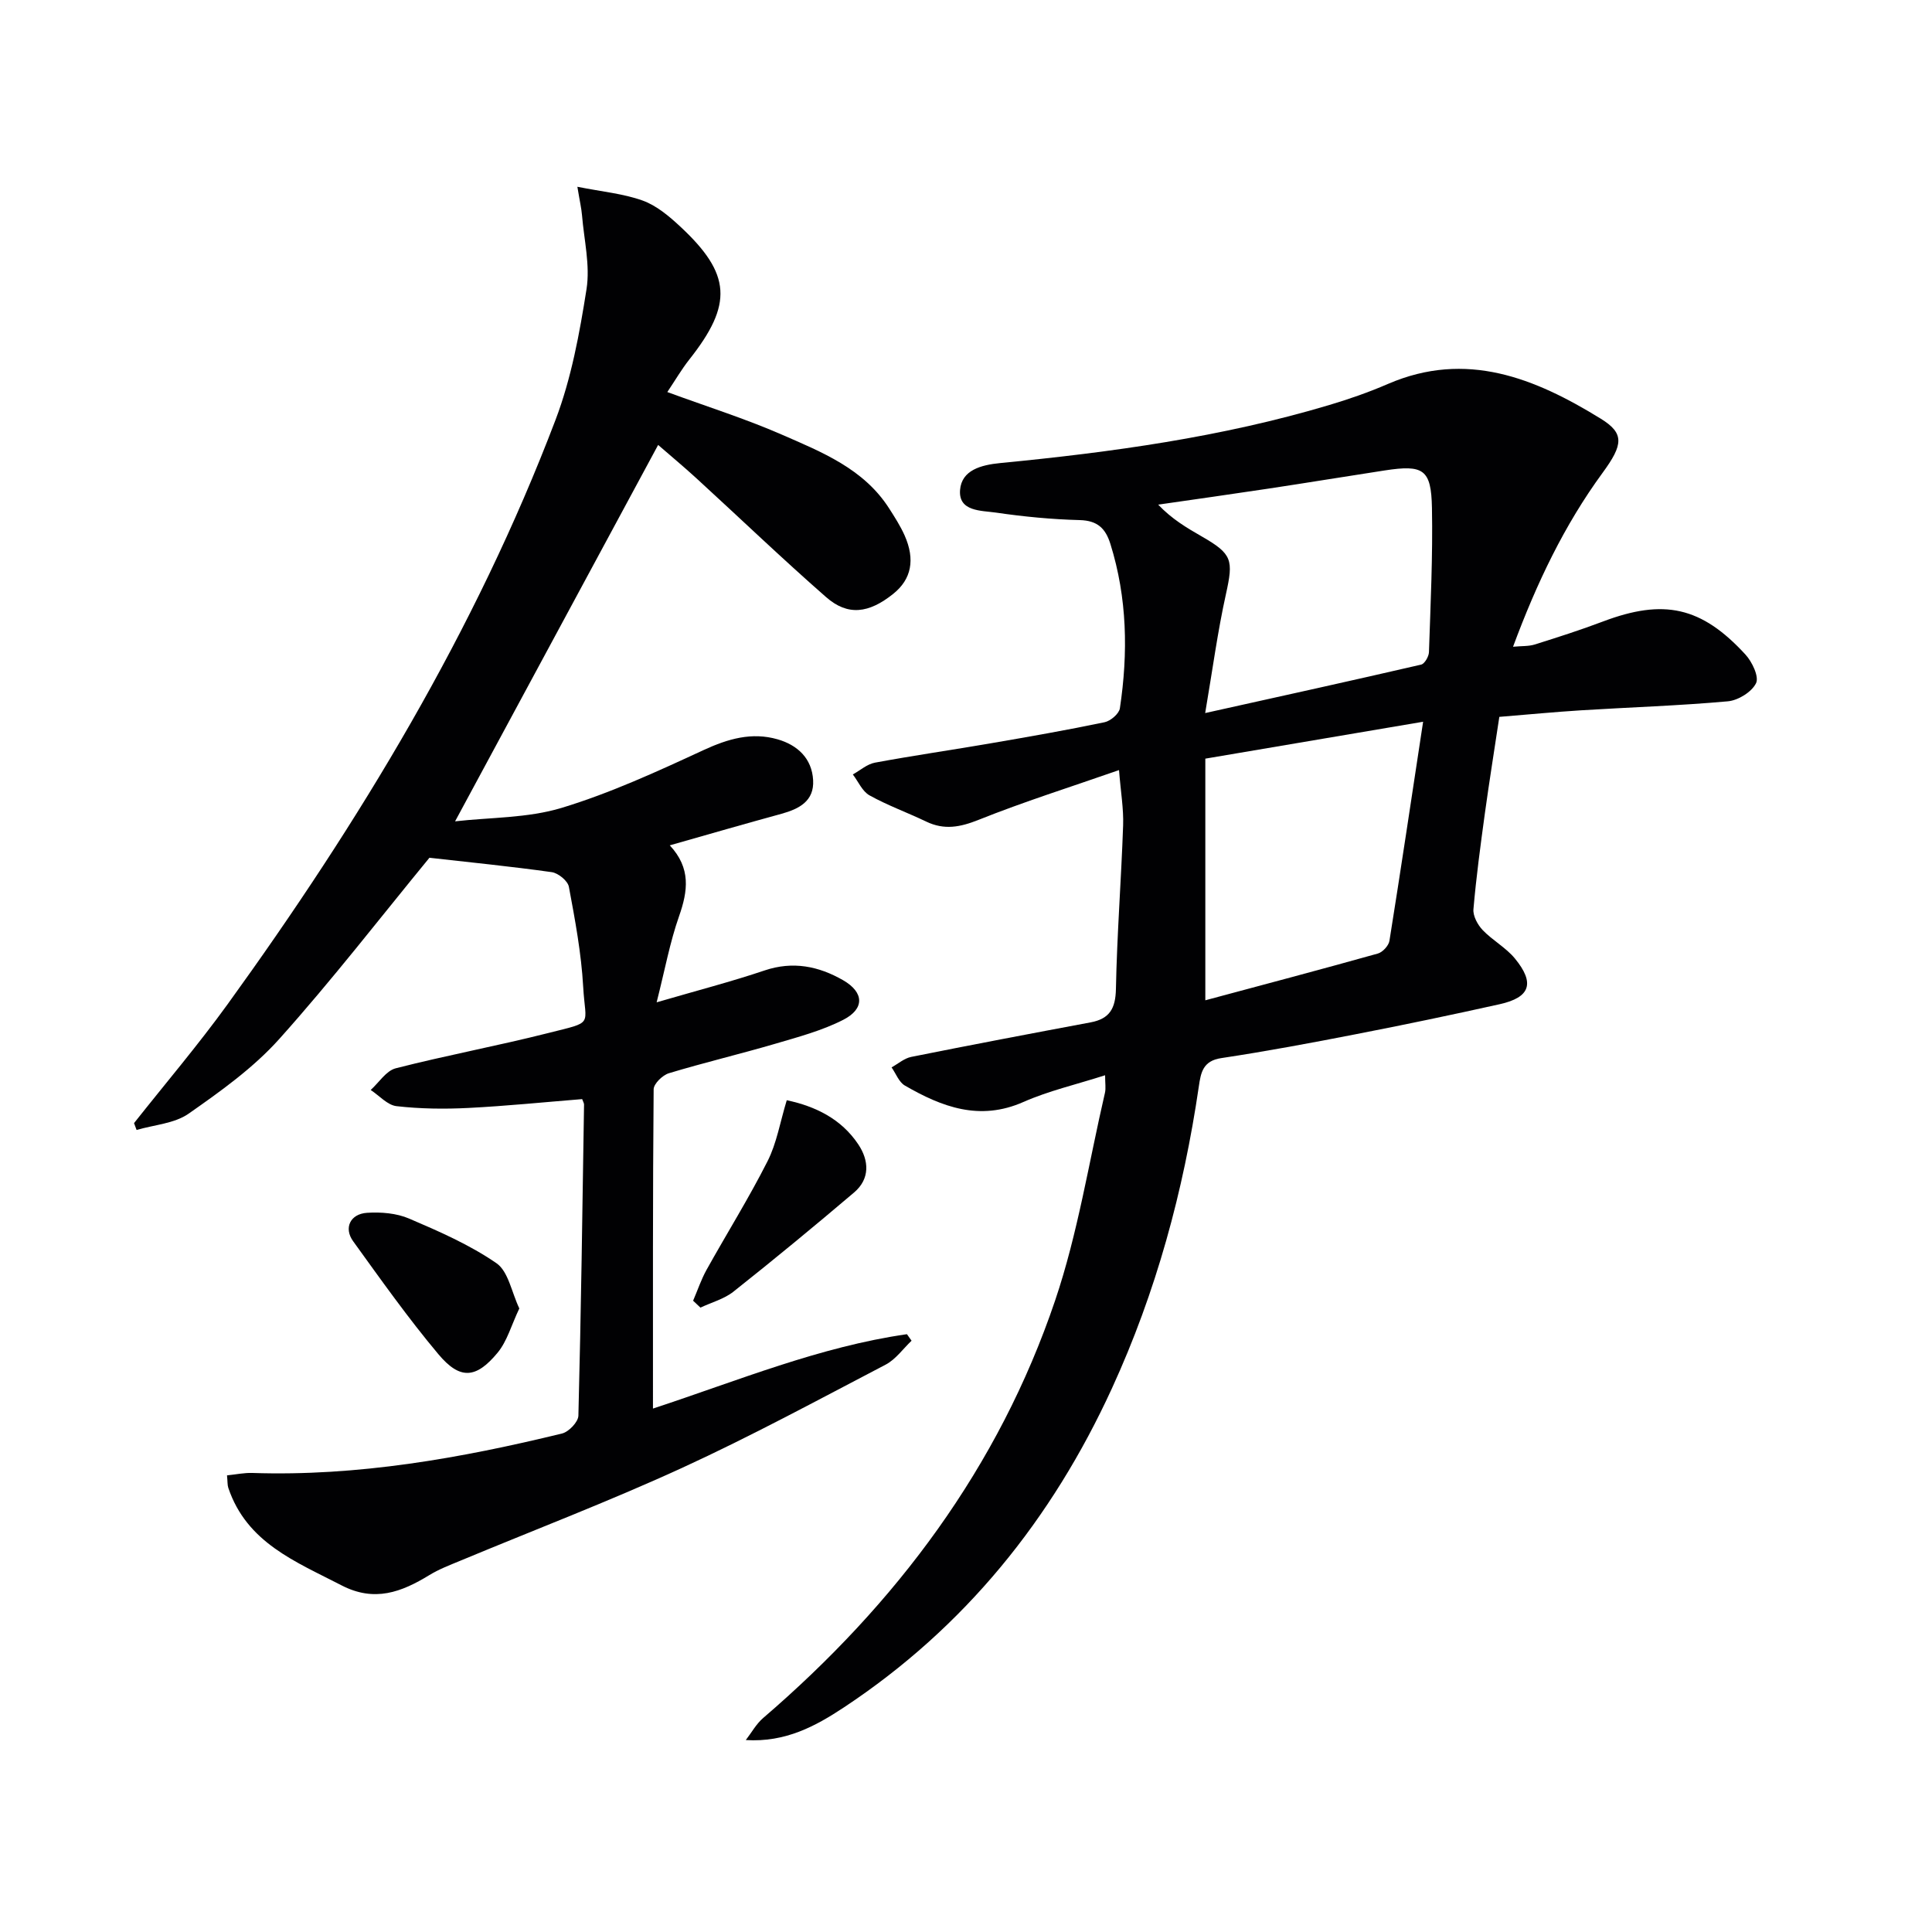
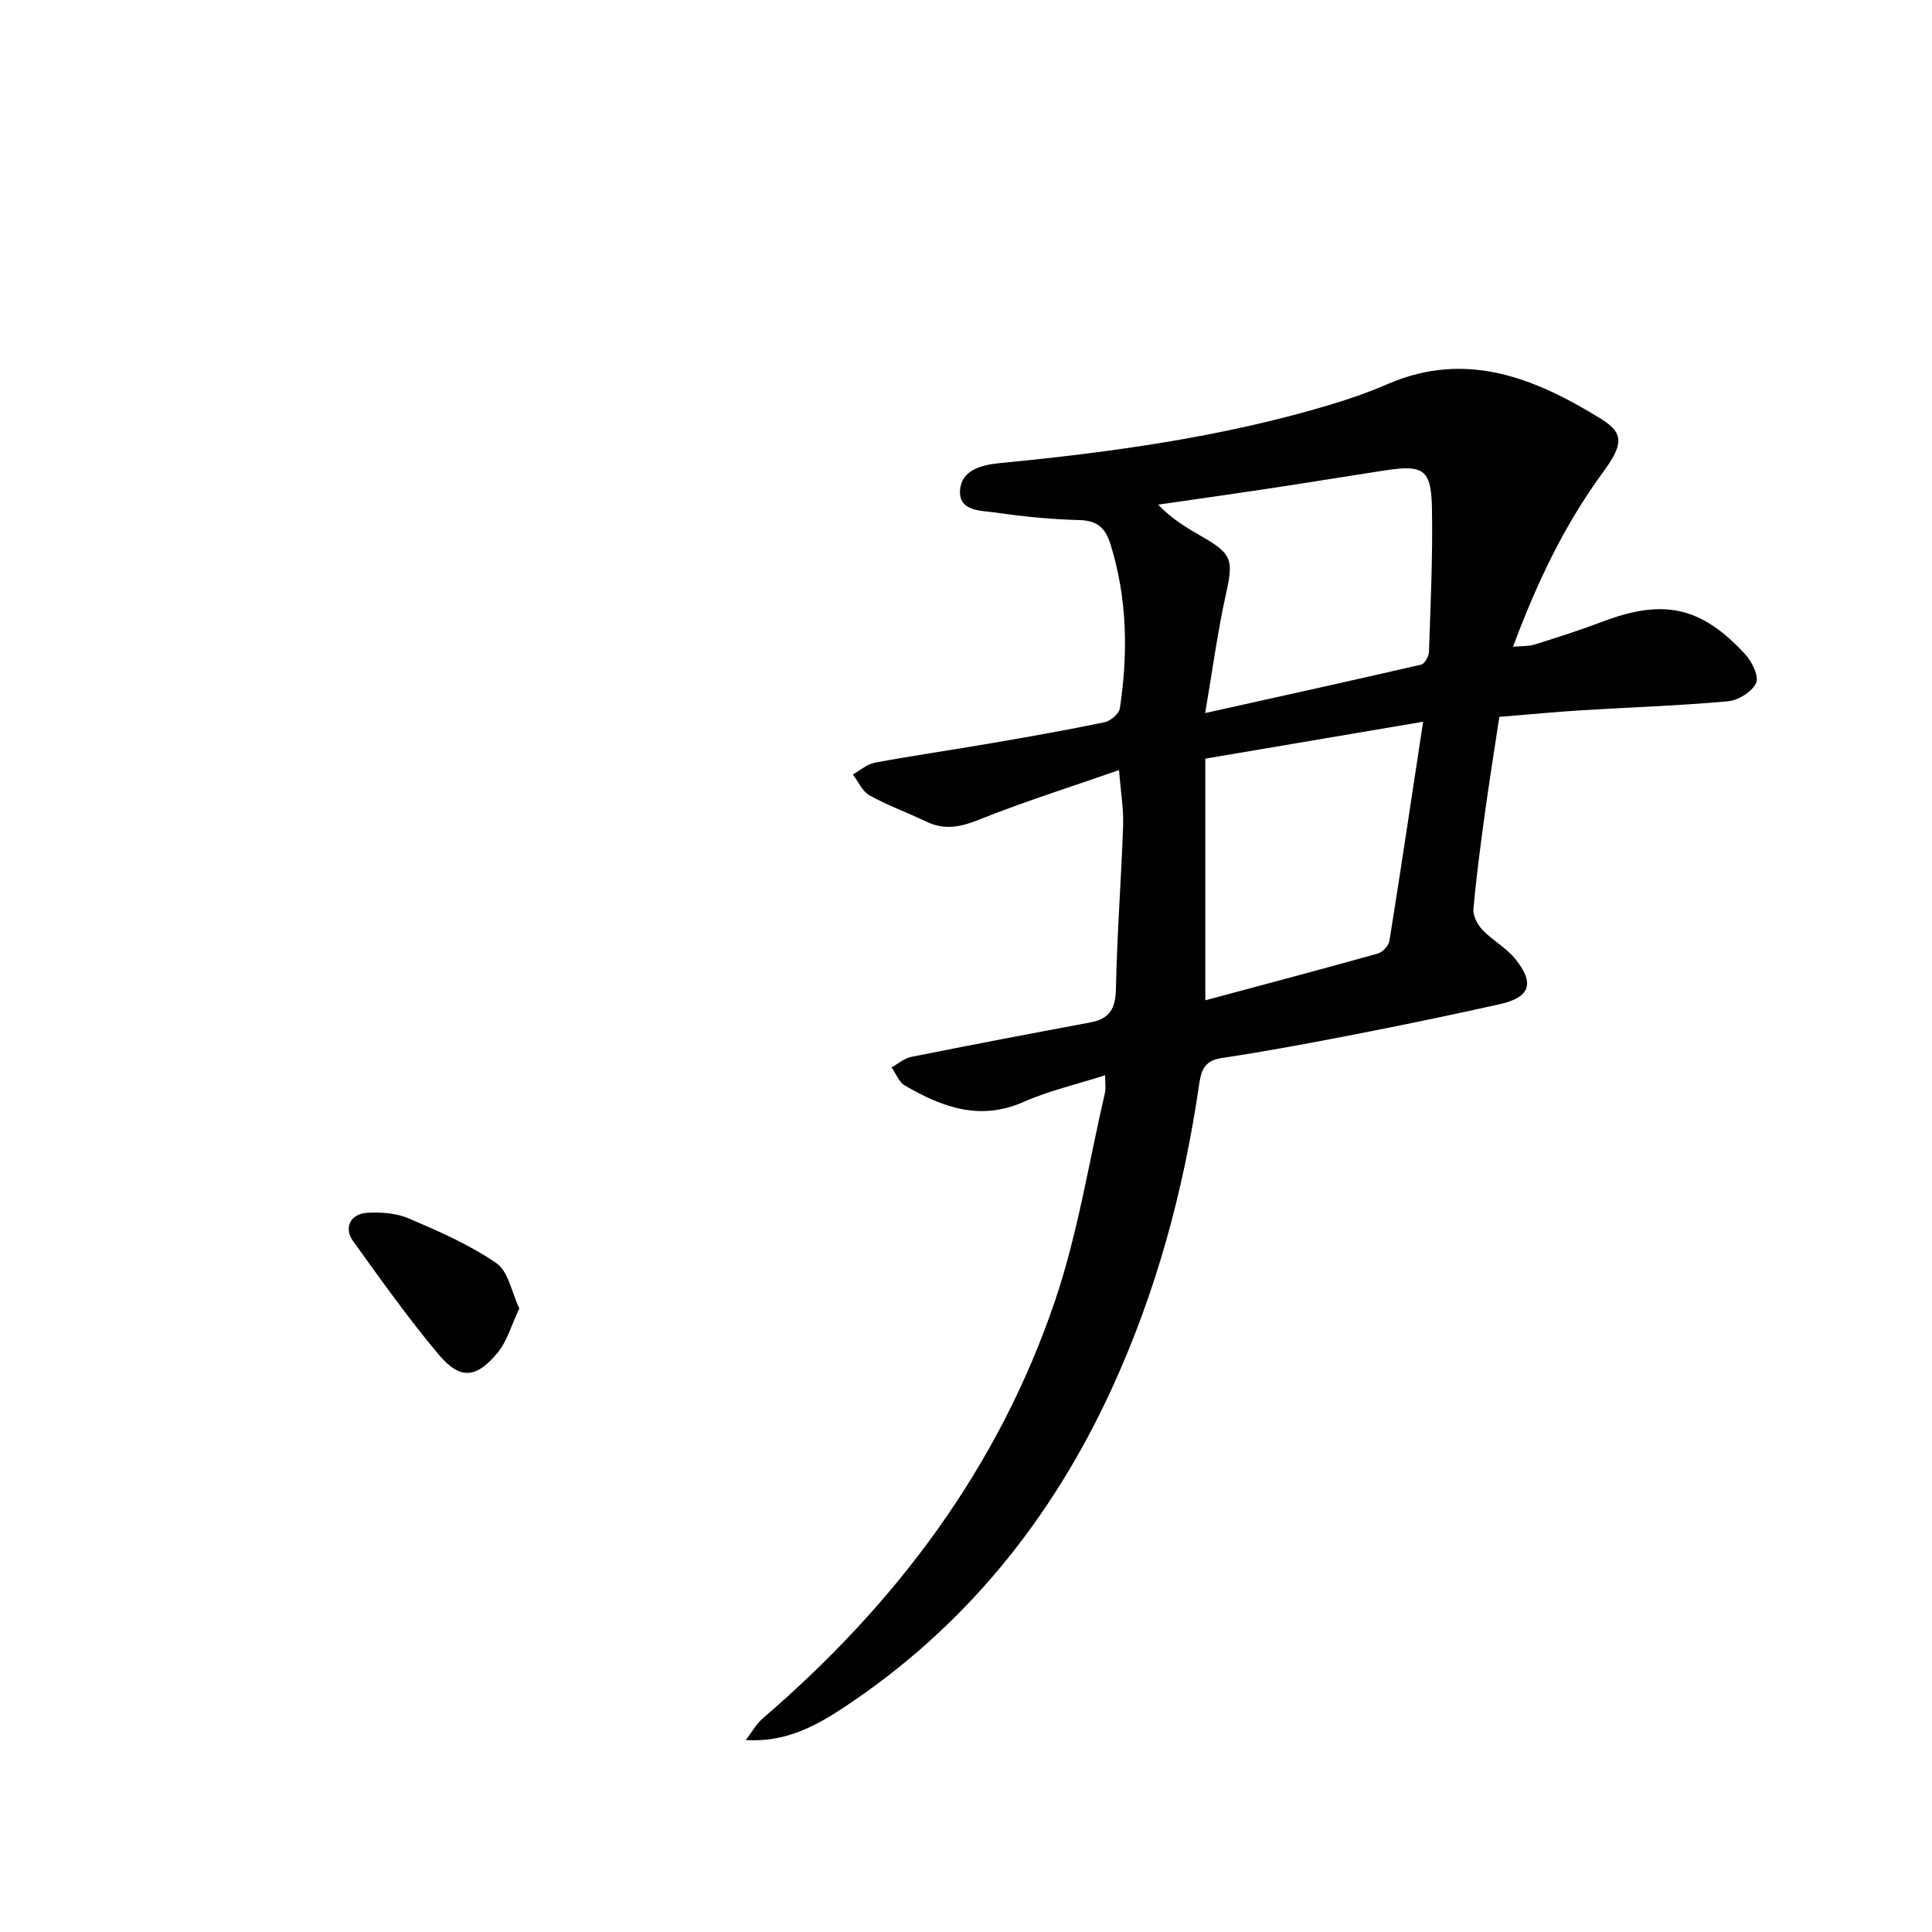
<svg xmlns="http://www.w3.org/2000/svg" enable-background="new 0 0 400 400" viewBox="0 0 400 400">
  <g fill="#010103">
    <path d="m231.68 159.44c-10.08 3.52-19.71 6.55-29.05 10.29-3.83 1.53-7.12 2.17-10.87.37-3.89-1.87-7.99-3.34-11.74-5.43-1.49-.83-2.32-2.85-3.45-4.33 1.52-.84 2.95-2.14 4.57-2.44 7.99-1.48 16.04-2.64 24.05-4.02 7.85-1.35 15.71-2.72 23.5-4.35 1.24-.26 3.01-1.76 3.17-2.89 1.72-11.46 1.53-22.84-1.97-34.04-1.01-3.22-2.68-4.82-6.33-4.92-5.8-.15-11.61-.71-17.35-1.55-3.03-.44-7.8-.19-7.44-4.69.33-4.11 4.34-5.18 8.33-5.57 23-2.23 45.86-5.37 68.09-12.01 4.13-1.23 8.22-2.66 12.17-4.37 16.23-7.01 30.46-1.18 44.02 7.17 4.96 3.05 4.72 5.36.42 11.23-7.93 10.84-13.63 22.78-18.54 36.01 1.8-.17 3.22-.07 4.48-.46 4.75-1.49 9.5-3.01 14.15-4.77 12.55-4.74 20.35-3.1 29.48 6.84 1.39 1.51 2.86 4.6 2.2 5.94-.89 1.82-3.71 3.56-5.84 3.75-10.09.91-20.24 1.23-30.36 1.86-5.46.34-10.92.87-16.95 1.36-1.01 6.71-2.08 13.36-3 20.03-.9 6.58-1.79 13.18-2.36 19.8-.12 1.39.87 3.21 1.9 4.3 2.04 2.14 4.82 3.63 6.68 5.89 4.2 5.12 3.18 8.06-3.14 9.47-9.88 2.2-19.79 4.27-29.72 6.2-9.28 1.81-18.58 3.55-27.93 4.96-3.82.57-4.23 3.01-4.65 5.89-3.17 21.64-8.84 42.55-17.98 62.47-12.43 27.1-30.48 49.5-55.44 66.03-5.89 3.9-12.13 7.31-20.37 6.8 1.19-1.54 2.15-3.33 3.6-4.57 27.55-23.66 48.77-51.91 60.45-86.46 4.7-13.9 6.98-28.62 10.31-42.98.21-.91.03-1.92.03-3.63-6.02 1.93-11.7 3.23-16.93 5.54-9.06 4-16.87 1.02-24.53-3.41-1.23-.71-1.85-2.48-2.75-3.76 1.35-.75 2.63-1.88 4.07-2.17 12.36-2.48 24.75-4.83 37.14-7.15 3.95-.74 5.16-2.89 5.24-6.92.22-11.3 1.1-22.58 1.49-33.87.12-3.42-.49-6.88-.85-11.44zm62.96-10.01c-15.84 2.68-30.59 5.18-45.09 7.64v50.03c12.11-3.25 23.94-6.38 35.72-9.68 1-.28 2.24-1.63 2.4-2.64 2.35-14.68 4.54-29.39 6.97-45.35zm-45.12-1.8c16.04-3.56 30.4-6.72 44.71-10.03.72-.17 1.59-1.67 1.62-2.58.33-9.95.81-19.92.62-29.86-.15-8.01-1.76-8.99-9.78-7.76s-16.03 2.55-24.05 3.76c-7.61 1.15-15.24 2.22-22.85 3.32 2.85 3 5.93 4.81 9.03 6.59 6.34 3.64 6.56 4.86 5 11.93-1.71 7.69-2.75 15.52-4.3 24.63z" />
-     <path d="m138.67 175.02c4.41 4.72 3.76 9.45 1.92 14.68-1.89 5.37-2.92 11.04-4.64 17.82 8.5-2.48 15.51-4.29 22.35-6.6 5.87-1.98 11.2-.88 16.25 2.02 4.37 2.51 4.5 5.93.02 8.21-4.37 2.23-9.25 3.53-14 4.93-7.33 2.15-14.77 3.91-22.08 6.12-1.32.4-3.15 2.18-3.16 3.33-.19 21.81-.14 43.63-.14 66.1 17.68-5.82 34.53-12.81 52.58-15.4l.96 1.35c-1.77 1.68-3.28 3.86-5.36 4.95-13.98 7.3-27.88 14.83-42.2 21.4-15.09 6.92-30.63 12.85-45.96 19.24-2.15.89-4.35 1.73-6.32 2.94-5.77 3.52-11.34 5.66-18.18 2.12-9.49-4.91-19.61-8.81-23.44-20.18-.2-.6-.14-1.28-.27-2.59 1.86-.19 3.57-.56 5.27-.5 21.81.72 43.05-3.04 64.1-8.17 1.39-.34 3.35-2.39 3.38-3.69.55-21.47.84-42.95 1.17-64.42 0-.3-.21-.61-.39-1.12-7.82.63-15.69 1.43-23.57 1.83-4.94.25-9.94.19-14.85-.37-1.89-.21-3.58-2.18-5.36-3.35 1.71-1.55 3.2-3.98 5.18-4.49 10.43-2.67 21.05-4.64 31.49-7.28 9.71-2.46 7.78-1.32 7.32-9.62-.39-6.93-1.68-13.84-2.96-20.68-.23-1.23-2.2-2.84-3.54-3.03-8.47-1.19-17-2.04-25.33-2.98-10.05 12.23-20.12 25.28-31.09 37.52-5.36 5.98-12.14 10.83-18.78 15.47-2.94 2.05-7.14 2.3-10.76 3.37-.18-.47-.35-.94-.53-1.42 6.47-8.18 13.24-16.14 19.35-24.58 27.28-37.73 51.31-77.35 67.92-121.03 3.27-8.6 4.97-17.91 6.41-27.04.78-4.93-.51-10.2-.93-15.31-.12-1.44-.46-2.85-.96-5.9 5.17 1.03 9.54 1.42 13.53 2.86 2.85 1.03 5.44 3.21 7.72 5.33 10.64 9.88 10.98 16.12 1.92 27.58-1.62 2.05-2.94 4.34-4.55 6.73 8.25 3.03 16.11 5.5 23.63 8.78 8.33 3.64 17 7.07 22.27 15.27 1.16 1.81 2.34 3.65 3.22 5.61 2.25 5.05 1.4 9.11-2.32 12.1-5.07 4.07-9.42 4.64-13.91.71-9.14-8-17.91-16.42-26.87-24.62-2.67-2.44-5.45-4.75-7.92-6.9-13.98 25.92-27.77 51.47-42.04 77.93 7.24-.83 15.01-.65 22.07-2.79 10.08-3.06 19.79-7.53 29.39-11.97 5.06-2.34 9.98-3.76 15.32-2.22 4.09 1.18 7.1 3.92 7.35 8.46.24 4.34-2.91 5.94-6.52 6.95-7.53 2.06-14.98 4.21-23.16 6.54z" />
    <path d="m107.52 270.9c-1.66 3.49-2.53 6.8-4.51 9.18-4.46 5.38-7.78 5.62-12.25.29-6.27-7.47-11.93-15.47-17.65-23.39-1.98-2.74-.6-5.65 2.87-5.88 2.89-.19 6.12.07 8.74 1.2 6.22 2.66 12.53 5.42 18.06 9.23 2.47 1.7 3.13 5.99 4.74 9.37z" />
-     <path d="m143.5 269.3c.92-2.14 1.66-4.37 2.78-6.39 4.18-7.51 8.75-14.82 12.63-22.49 1.9-3.74 2.6-8.1 3.98-12.63 5.84 1.24 11.26 3.8 14.83 9.17 2.2 3.31 2.45 7.09-.89 9.93-8.21 6.97-16.52 13.83-24.96 20.52-1.94 1.54-4.55 2.23-6.85 3.32-.51-.48-1.01-.95-1.52-1.43z" />
  </g>
</svg>